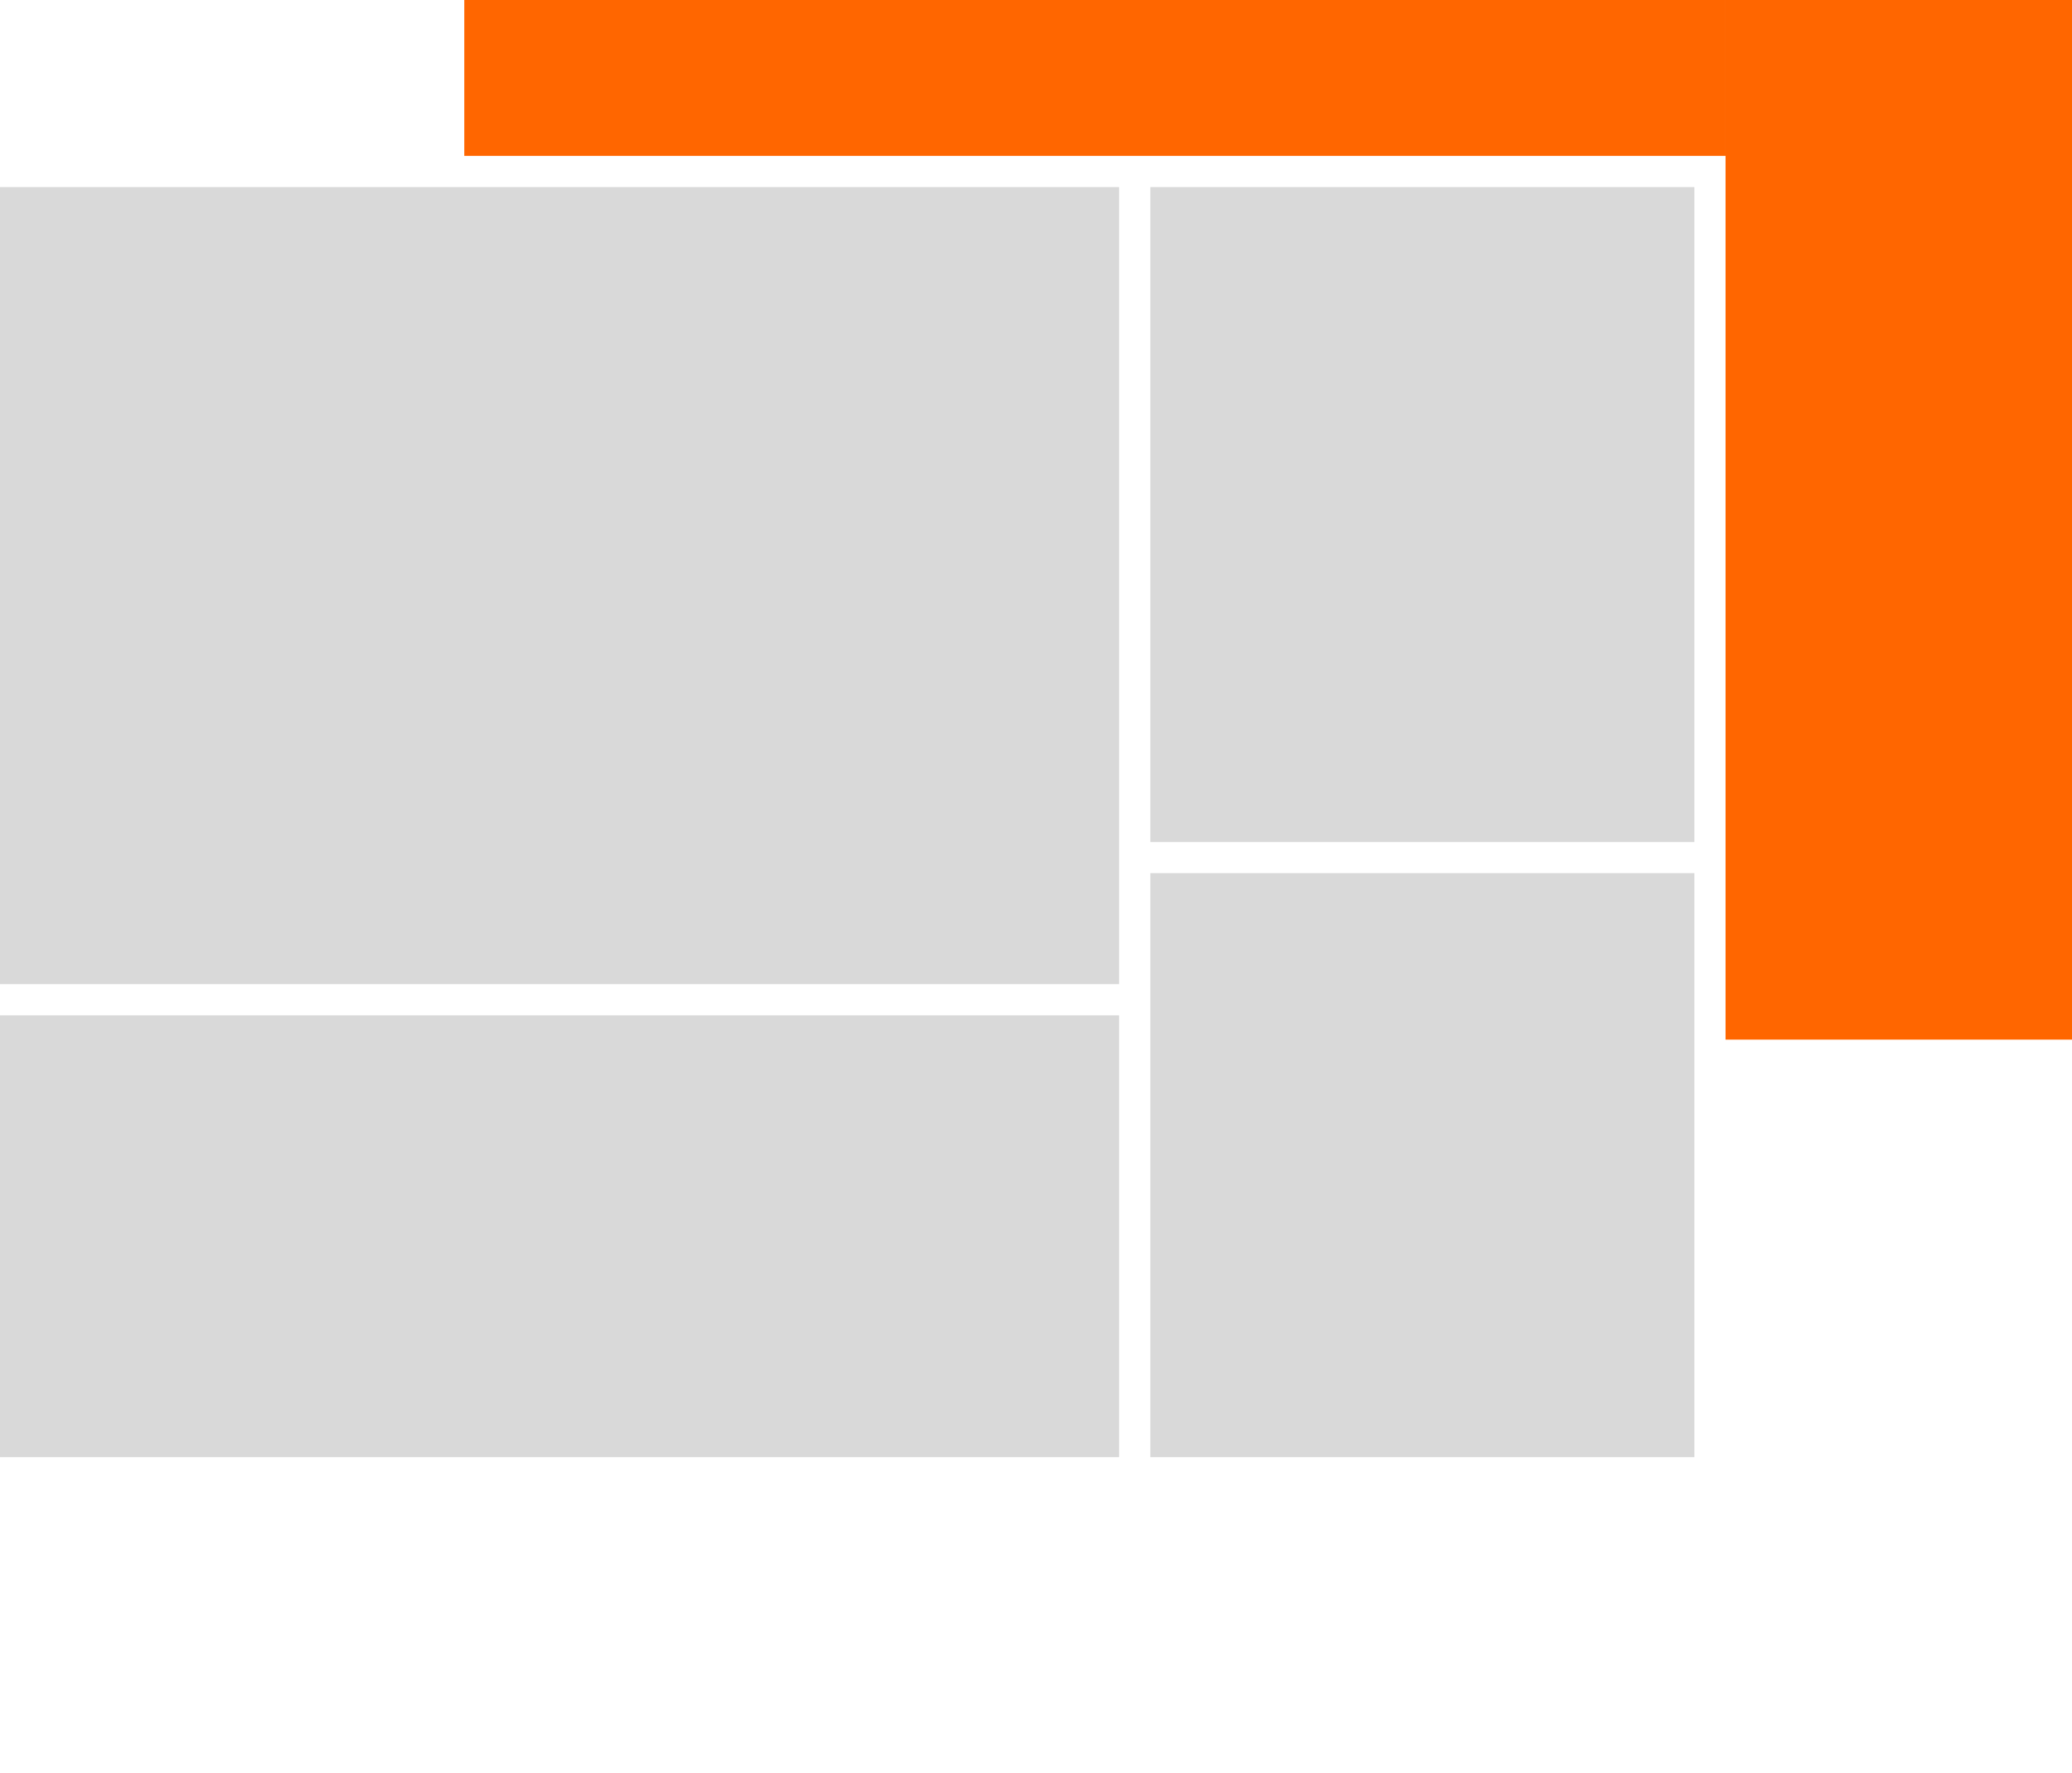
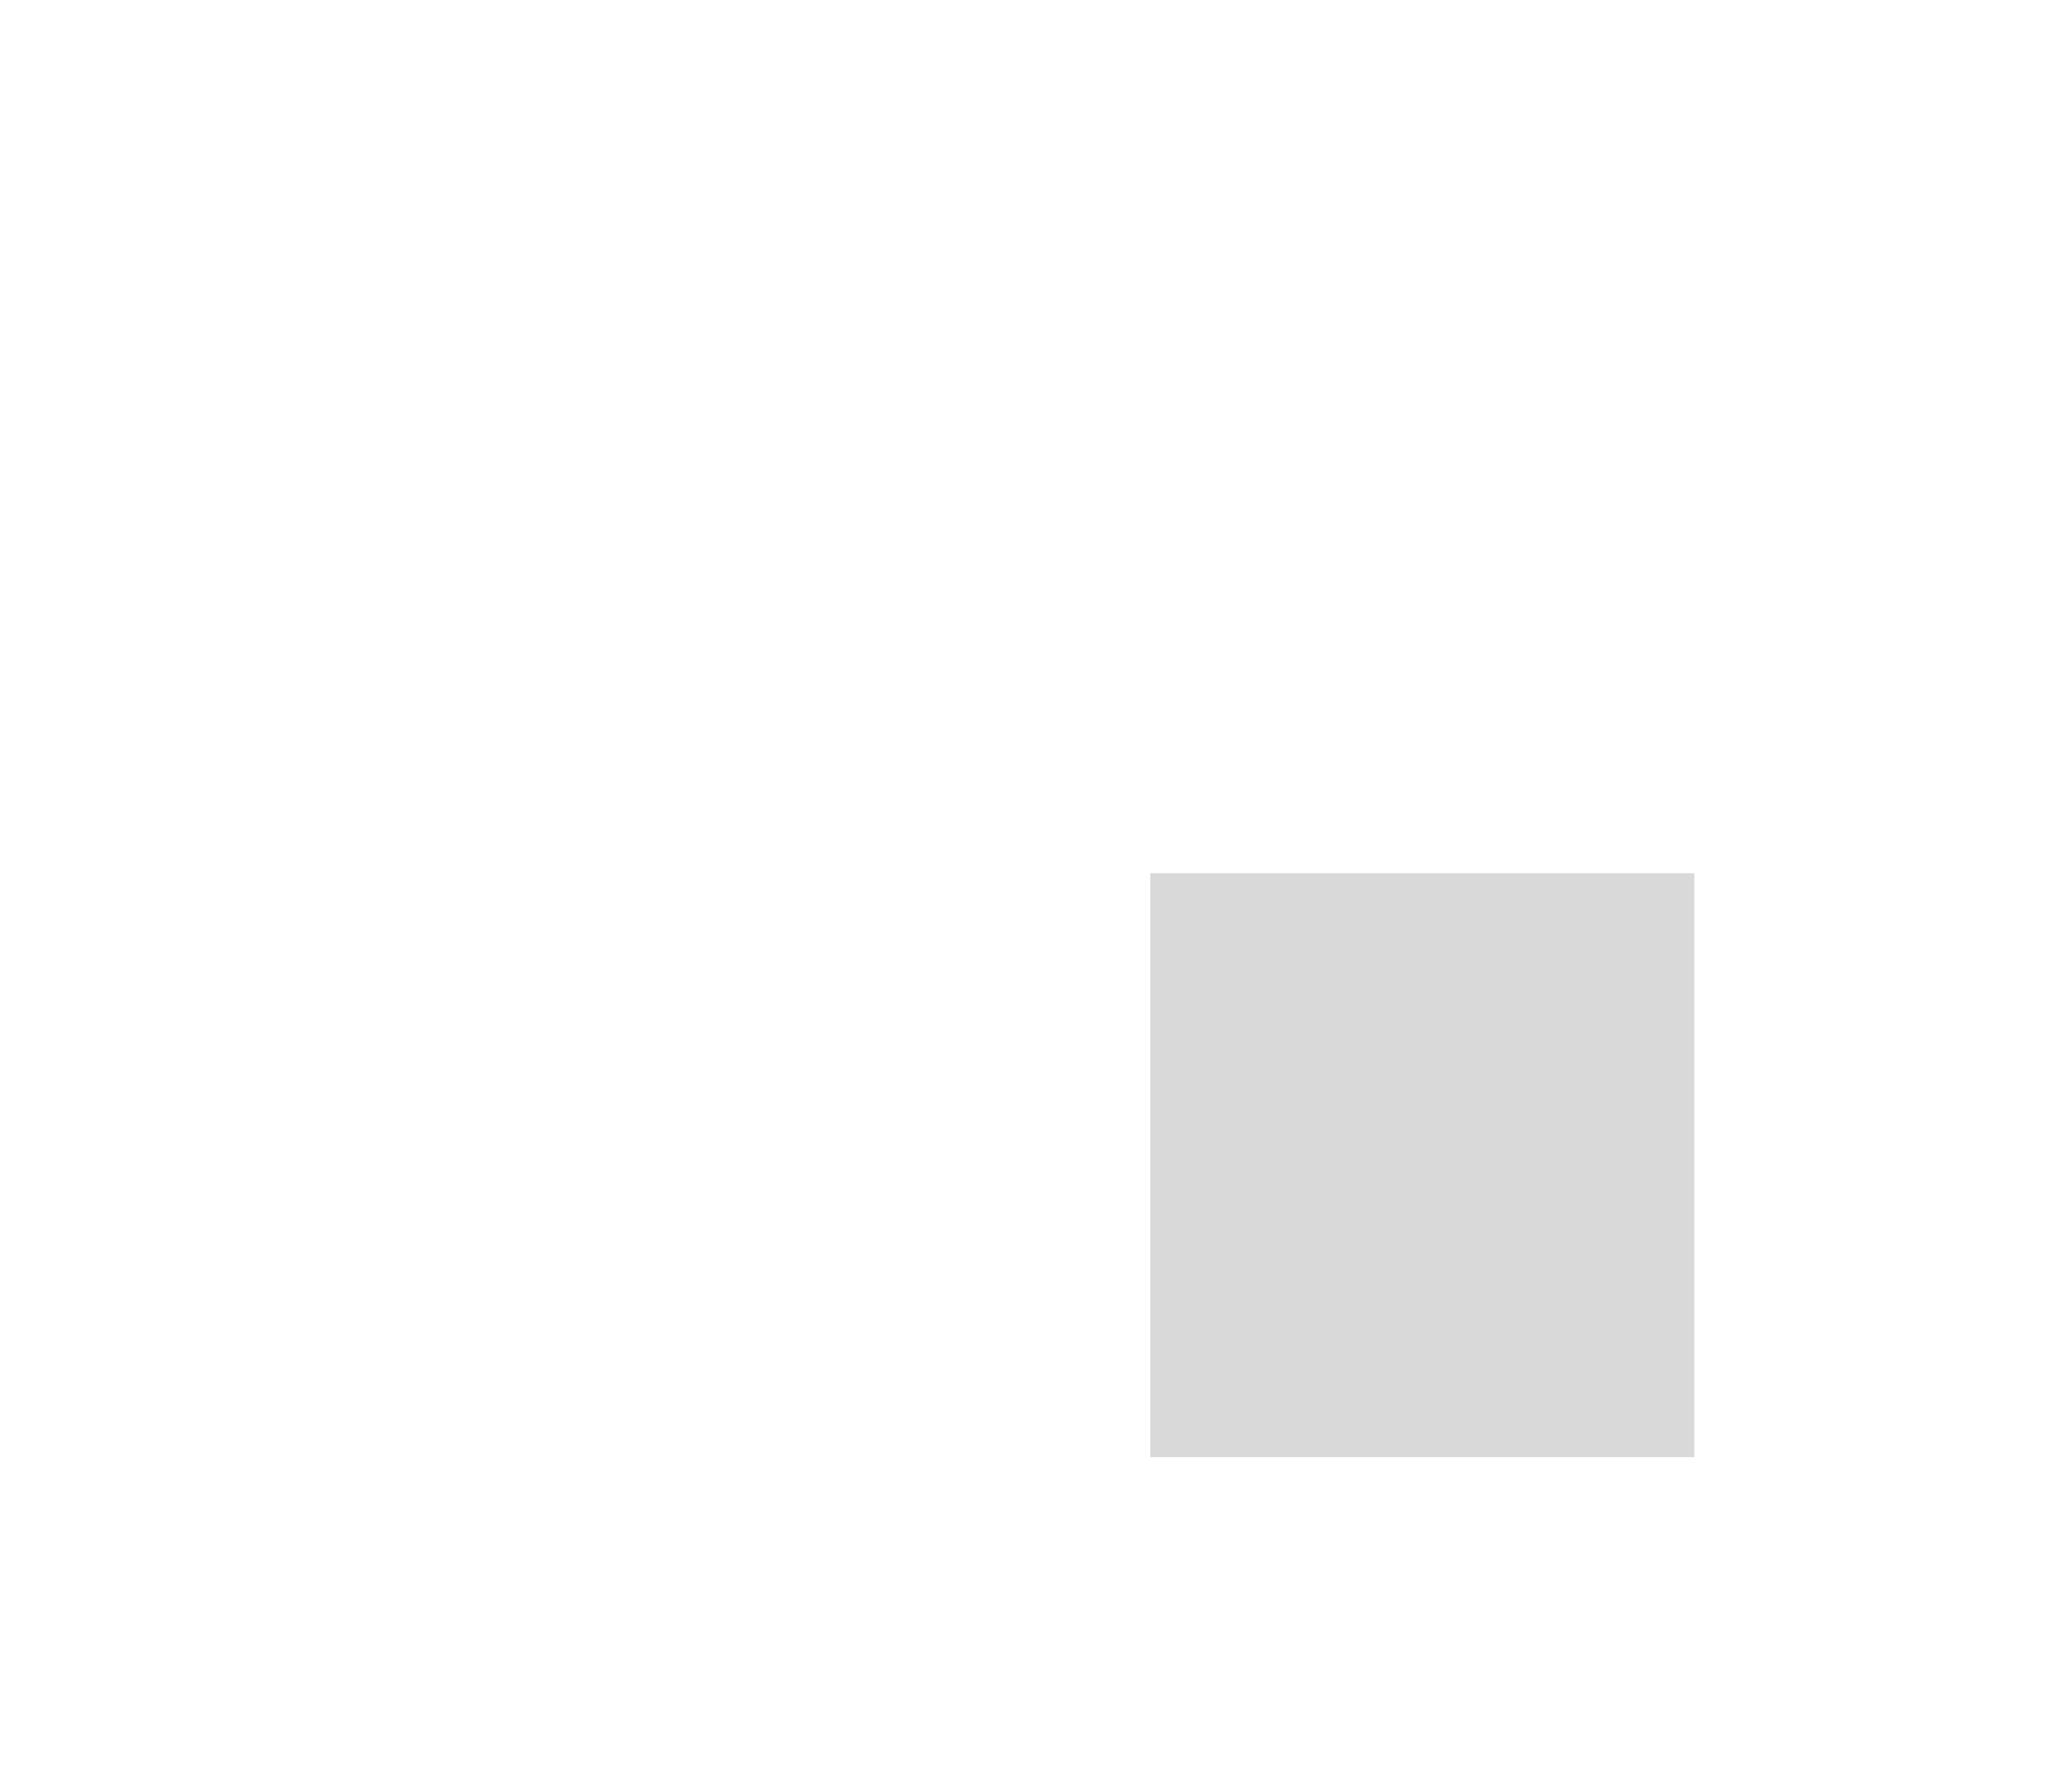
<svg xmlns="http://www.w3.org/2000/svg" version="1.1" id="Ebene_1" x="0px" y="0px" viewBox="0 0 1296 1109" style="enable-background:new 0 0 1296 1109;" xml:space="preserve">
  <style type="text/css">
	.st0{fill:#D9D9D9;}
	.color-change{fill:#FF6600;}
</style>
  <g>
    <g>
-       <rect y="117" class="st0" width="700" height="498.5" />
-     </g>
+       </g>
    <g>
-       <rect y="635" class="st0" width="700" height="276.3" />
-     </g>
+       </g>
    <g>
-       <rect x="719.5" y="117" class="st0" width="340.3" height="409.6" />
-     </g>
+       </g>
    <g>
      <rect x="719.5" y="546.1" class="st0" width="340.3" height="365.2" />
    </g>
-     <rect x="1079.3" class="color-change" width="216.7" height="650.2" />
-     <rect x="290.4" class="color-change" width="788.9" height="97.5" />
  </g>
</svg>